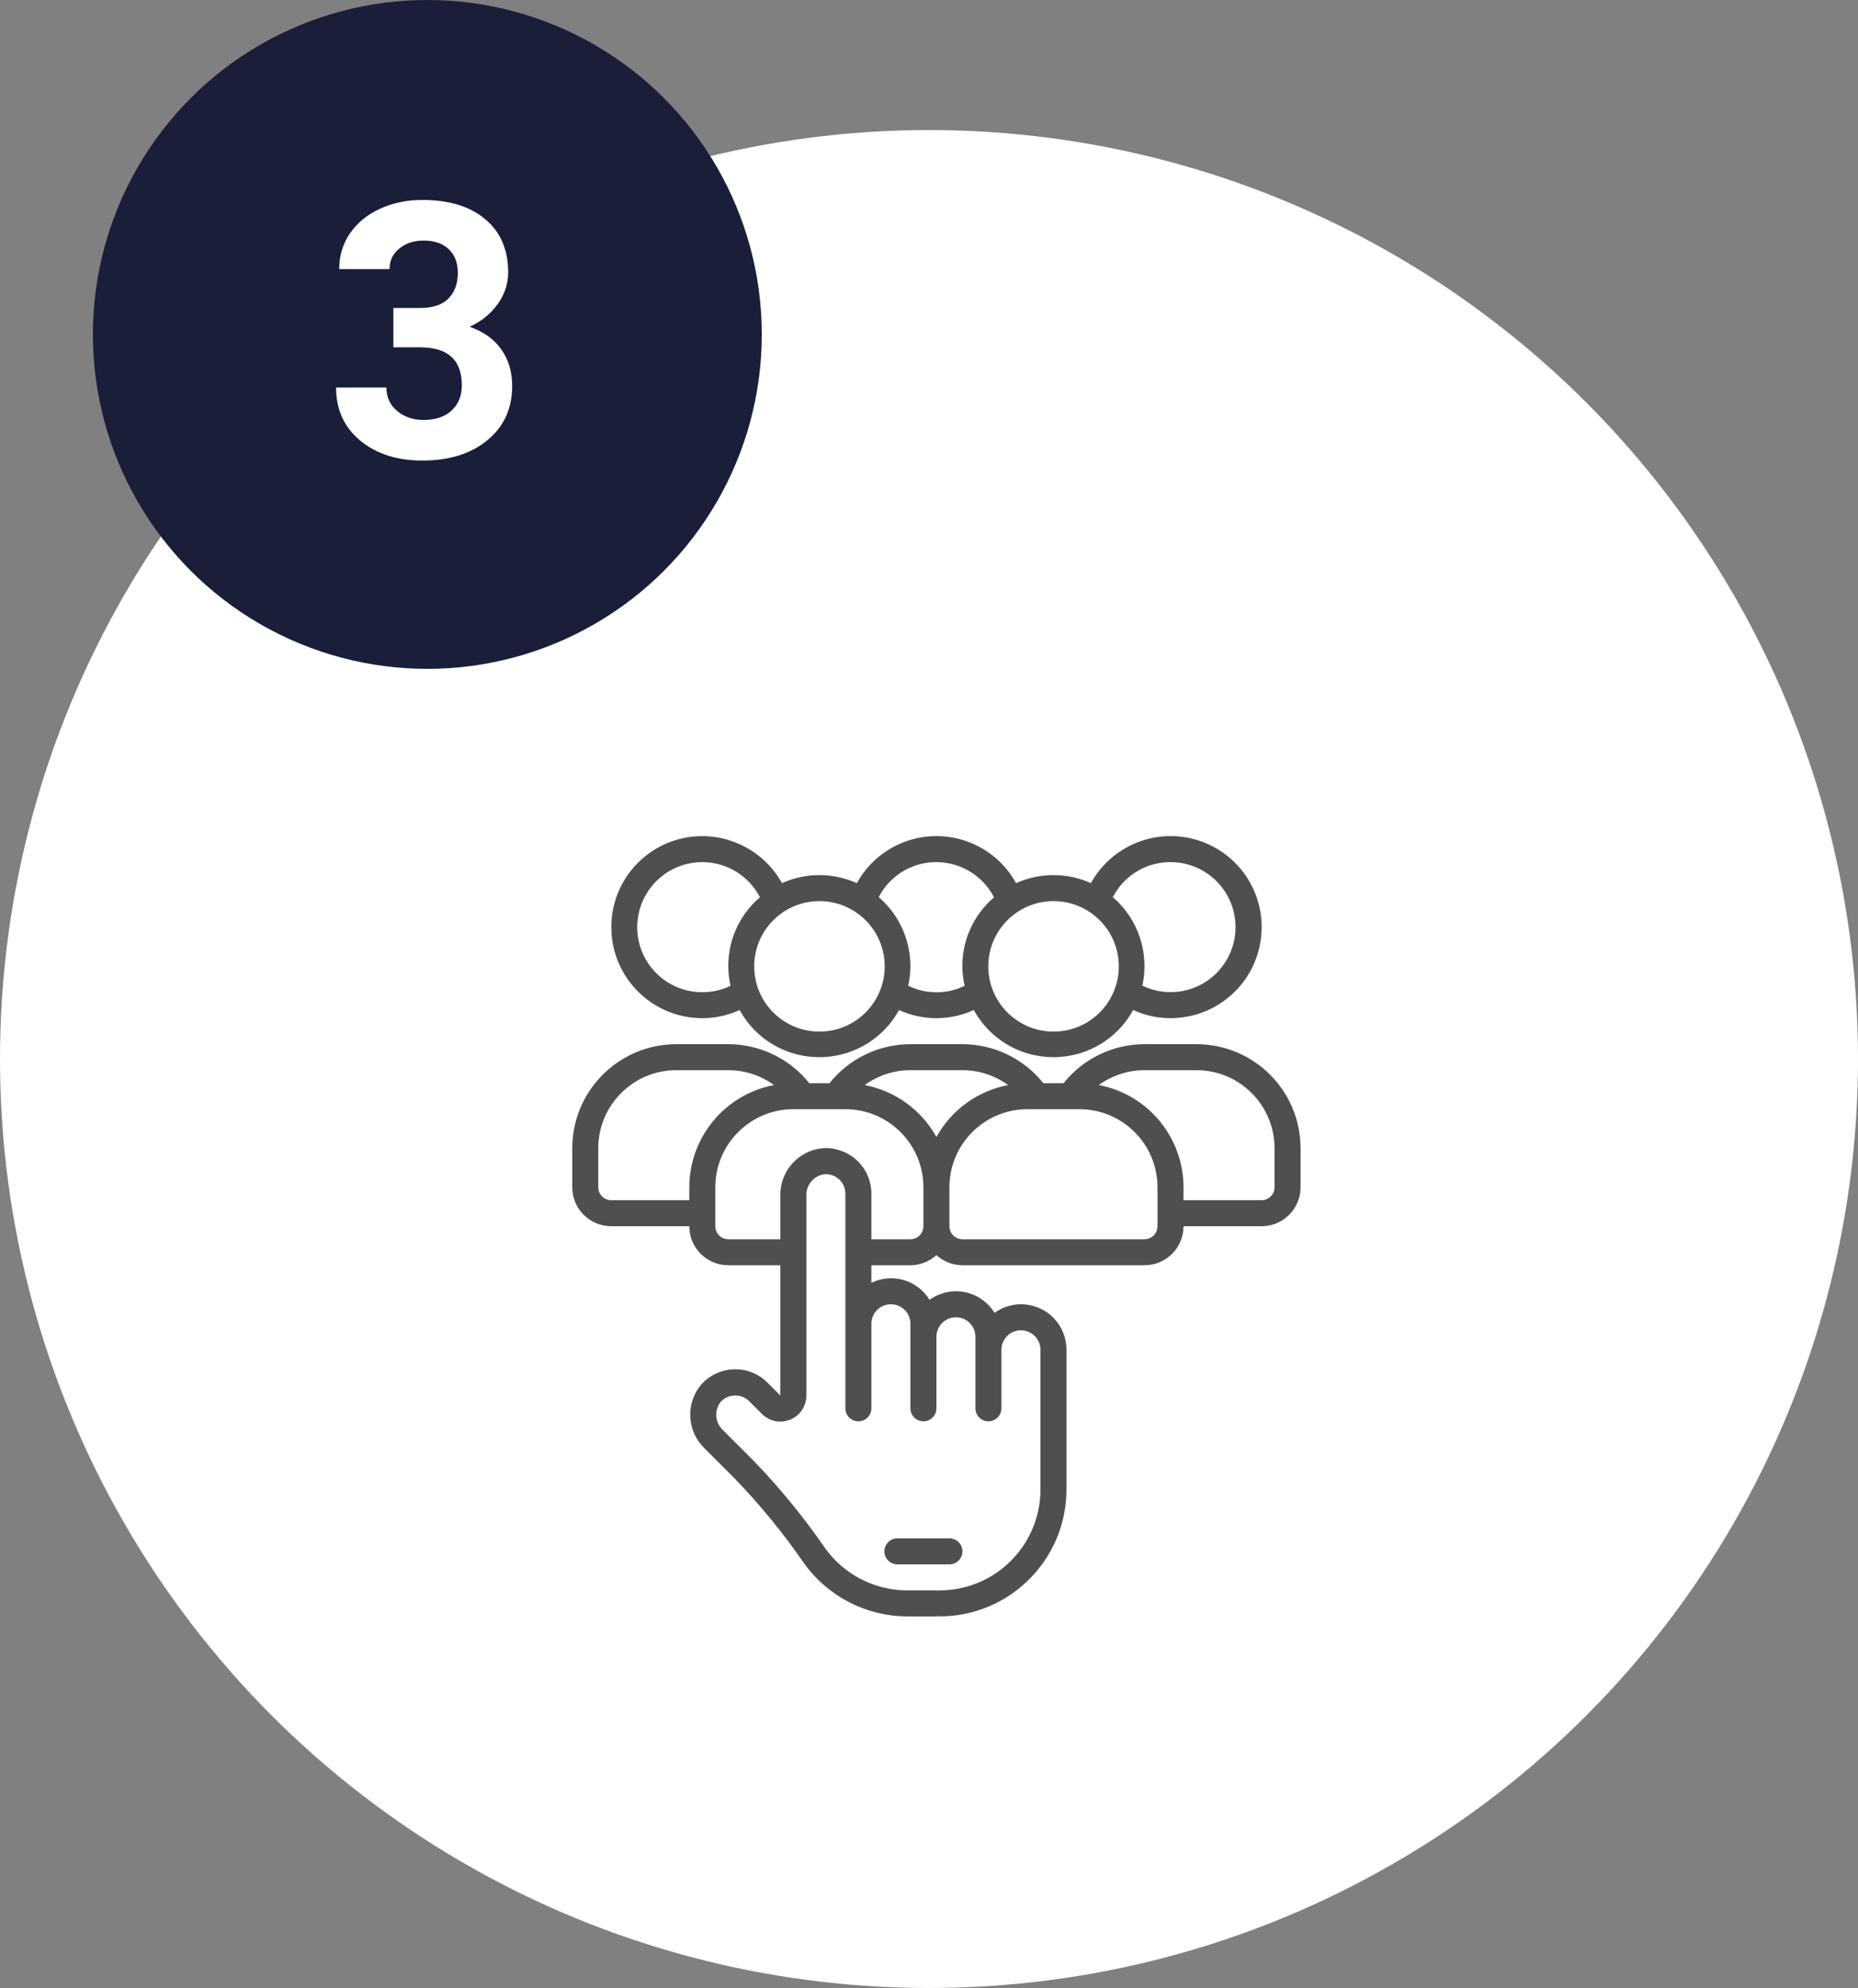
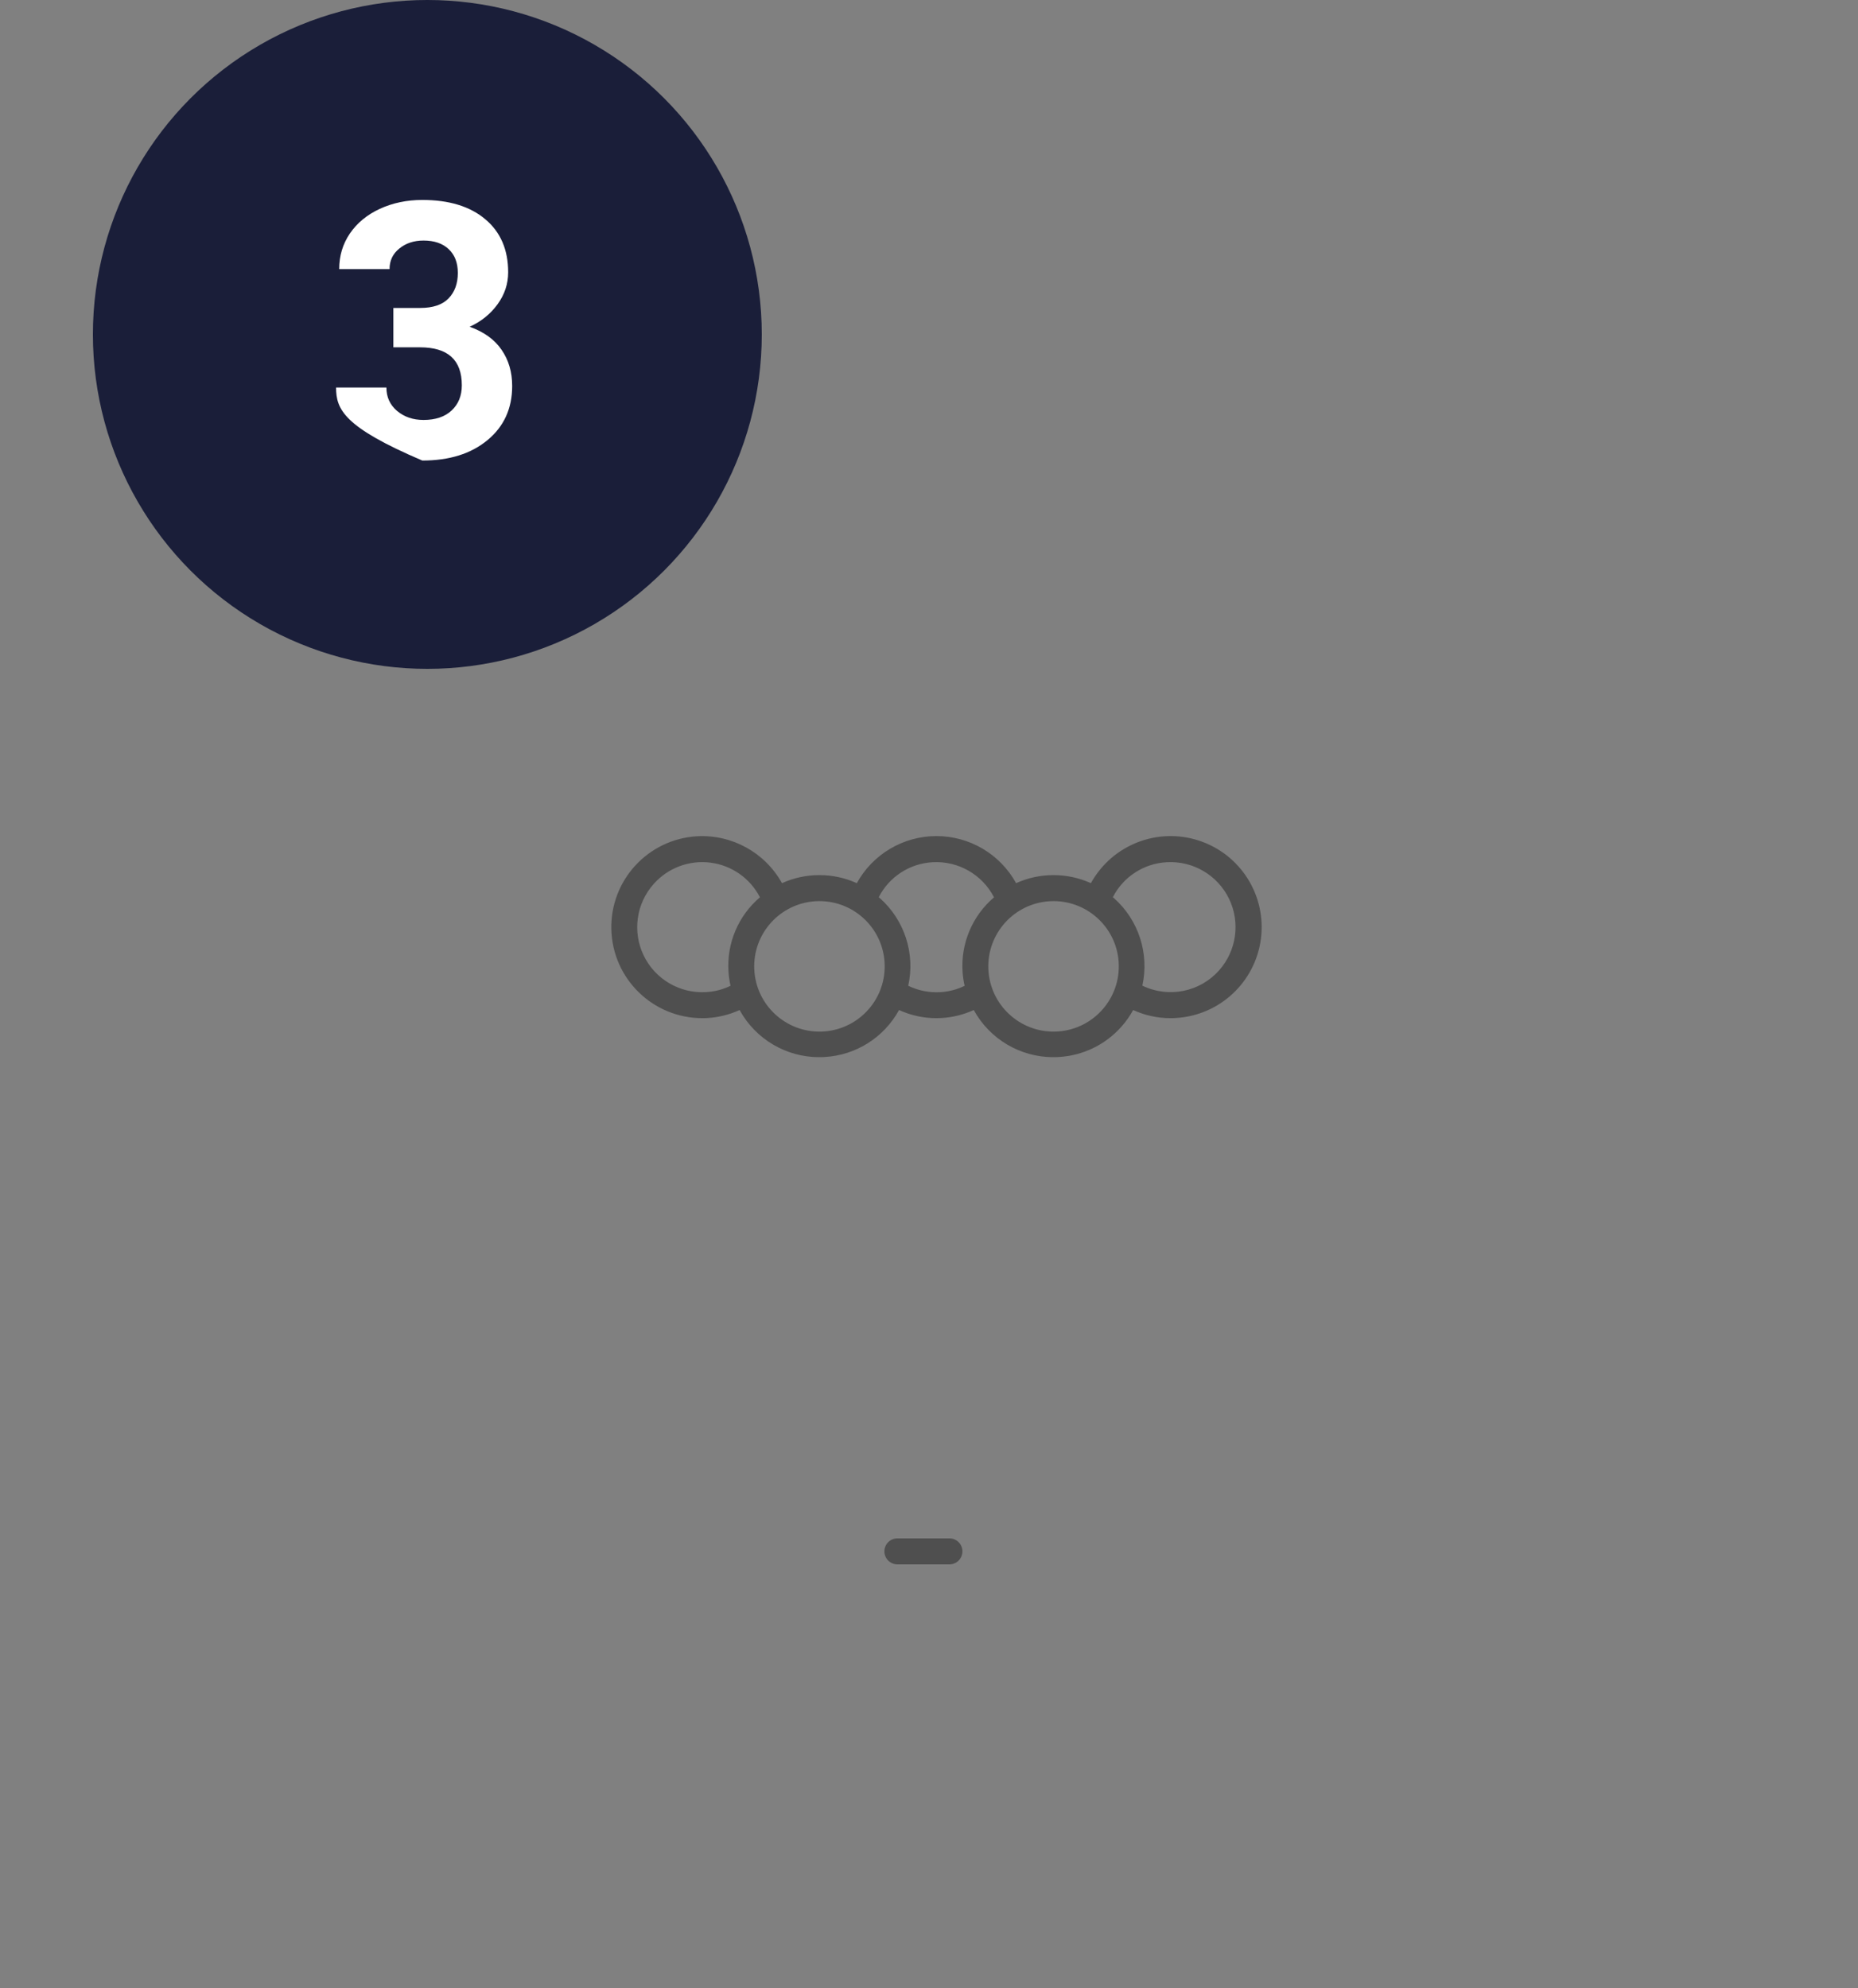
<svg xmlns="http://www.w3.org/2000/svg" width="100" height="107" viewBox="0 0 100 107" fill="none">
  <rect x="0" y="0" width="100" height="107" fill="#808080" stroke="none" />
-   <circle cx="50" cy="57" r="50" fill="white" />
  <circle cx="23" cy="18" r="17" fill="#1A1E39" stroke="#1A1E39" stroke-width="2" />
-   <path d="M21.172 16.575H22.616C23.303 16.575 23.813 16.403 24.144 16.059C24.475 15.716 24.641 15.259 24.641 14.691C24.641 14.141 24.475 13.713 24.144 13.406C23.819 13.1 23.369 12.947 22.794 12.947C22.275 12.947 21.841 13.091 21.491 13.378C21.141 13.659 20.966 14.028 20.966 14.484H18.256C18.256 13.772 18.447 13.134 18.828 12.572C19.216 12.003 19.753 11.559 20.441 11.241C21.135 10.922 21.897 10.762 22.728 10.762C24.172 10.762 25.303 11.109 26.122 11.803C26.941 12.491 27.35 13.441 27.35 14.653C27.35 15.278 27.16 15.853 26.778 16.378C26.397 16.903 25.897 17.306 25.278 17.587C26.047 17.863 26.619 18.275 26.994 18.825C27.375 19.375 27.566 20.025 27.566 20.775C27.566 21.988 27.122 22.959 26.235 23.691C25.353 24.422 24.185 24.788 22.728 24.788C21.366 24.788 20.25 24.428 19.381 23.709C18.519 22.991 18.088 22.041 18.088 20.859H20.797C20.797 21.372 20.988 21.791 21.369 22.116C21.756 22.441 22.231 22.603 22.794 22.603C23.438 22.603 23.941 22.434 24.303 22.097C24.672 21.753 24.856 21.3 24.856 20.738C24.856 19.375 24.106 18.694 22.606 18.694H21.172V16.575Z" fill="white" />
+   <path d="M21.172 16.575H22.616C23.303 16.575 23.813 16.403 24.144 16.059C24.475 15.716 24.641 15.259 24.641 14.691C24.641 14.141 24.475 13.713 24.144 13.406C23.819 13.1 23.369 12.947 22.794 12.947C22.275 12.947 21.841 13.091 21.491 13.378C21.141 13.659 20.966 14.028 20.966 14.484H18.256C18.256 13.772 18.447 13.134 18.828 12.572C19.216 12.003 19.753 11.559 20.441 11.241C21.135 10.922 21.897 10.762 22.728 10.762C24.172 10.762 25.303 11.109 26.122 11.803C26.941 12.491 27.35 13.441 27.35 14.653C27.35 15.278 27.16 15.853 26.778 16.378C26.397 16.903 25.897 17.306 25.278 17.587C26.047 17.863 26.619 18.275 26.994 18.825C27.375 19.375 27.566 20.025 27.566 20.775C27.566 21.988 27.122 22.959 26.235 23.691C25.353 24.422 24.185 24.788 22.728 24.788C18.519 22.991 18.088 22.041 18.088 20.859H20.797C20.797 21.372 20.988 21.791 21.369 22.116C21.756 22.441 22.231 22.603 22.794 22.603C23.438 22.603 23.941 22.434 24.303 22.097C24.672 21.753 24.856 21.3 24.856 20.738C24.856 19.375 24.106 18.694 22.606 18.694H21.172V16.575Z" fill="white" />
  <path d="M37.799 54.801C37.893 54.801 37.988 54.801 38.079 54.793C38.677 54.758 39.263 54.612 39.807 54.362C40.664 55.928 42.307 56.901 44.092 56.9C44.189 56.9 44.287 56.9 44.385 56.891C46.067 56.796 47.58 55.84 48.388 54.362C49.015 54.65 49.697 54.8 50.387 54.801C50.486 54.801 50.583 54.798 50.681 54.792C51.279 54.757 51.865 54.612 52.409 54.362C53.265 55.927 54.907 56.9 56.691 56.9C56.788 56.9 56.886 56.9 56.984 56.891C58.282 56.819 59.498 56.23 60.359 55.256C60.601 54.983 60.813 54.683 60.989 54.363C61.616 54.65 62.298 54.8 62.988 54.801C63.086 54.801 63.185 54.801 63.283 54.792C65.634 54.658 67.557 52.871 67.863 50.536C68.168 48.201 66.77 45.979 64.532 45.245C62.295 44.511 59.852 45.472 58.714 47.534C57.434 46.956 55.968 46.956 54.688 47.534C53.827 45.971 52.185 45 50.401 45C48.617 45 46.975 45.971 46.115 47.534C44.835 46.956 43.368 46.956 42.088 47.534C41.172 45.886 39.396 44.906 37.514 45.01C34.869 45.165 32.826 47.395 32.904 50.043C32.98 52.692 35.149 54.8 37.799 54.801ZM62.793 46.407C64.207 46.324 65.531 47.101 66.149 48.376C66.766 49.65 66.554 51.171 65.612 52.229C64.575 53.397 62.888 53.733 61.483 53.05C61.865 51.319 61.28 49.517 59.954 48.34C59.935 48.322 59.913 48.308 59.894 48.291C60.456 47.192 61.56 46.474 62.793 46.407ZM56.493 48.507C56.563 48.503 56.633 48.501 56.703 48.501C58.622 48.501 60.186 50.041 60.215 51.96C60.243 53.879 58.727 55.465 56.809 55.523C54.891 55.58 53.281 54.087 53.195 52.17C53.109 50.253 54.578 48.622 56.493 48.507ZM50.194 46.407C51.572 46.329 52.868 47.069 53.5 48.297C52.337 49.287 51.709 50.767 51.806 52.291C51.823 52.55 51.86 52.807 51.917 53.06C51.506 53.261 51.059 53.377 50.602 53.401C50.009 53.436 49.416 53.317 48.882 53.056C49.267 51.324 48.683 49.518 47.355 48.34C47.335 48.322 47.314 48.308 47.294 48.291C47.856 47.191 48.961 46.474 50.194 46.407H50.194ZM43.894 48.507C43.964 48.503 44.034 48.501 44.104 48.501C46.023 48.501 47.586 50.041 47.615 51.96C47.644 53.879 46.127 55.465 44.209 55.523C42.291 55.58 40.682 54.087 40.596 52.17C40.51 50.253 41.978 48.622 43.894 48.507ZM35.185 47.574C35.95 46.713 37.09 46.285 38.233 46.429C39.376 46.573 40.374 47.271 40.901 48.295C39.738 49.284 39.11 50.764 39.207 52.288C39.224 52.547 39.261 52.804 39.318 53.058C38.907 53.258 38.461 53.374 38.004 53.398C36.589 53.483 35.262 52.706 34.645 51.43C34.027 50.154 34.24 48.631 35.185 47.574Z" fill="#4F4F4F" />
-   <path d="M32.9 66H37.099C37.099 67.16 38.04 68.1 39.199 68.1H41.999V75.11L41.309 74.421C40.853 73.956 40.228 73.696 39.577 73.7C38.867 73.698 38.191 74.005 37.725 74.54C36.888 75.555 36.973 77.043 37.92 77.956L39.562 79.598C40.923 81.011 42.167 82.532 43.28 84.148C44.564 85.933 46.626 86.993 48.824 86.999H50.399C50.428 86.995 50.457 86.989 50.486 86.981C50.515 86.989 50.544 86.995 50.574 86.999C54.341 86.995 57.394 83.942 57.398 80.174V72.65C57.401 71.731 56.889 70.889 56.072 70.469C55.255 70.05 54.272 70.124 53.528 70.662C53.174 70.084 52.595 69.68 51.931 69.547C51.266 69.414 50.577 69.564 50.028 69.962C49.378 68.894 48.022 68.497 46.899 69.046V68.1H48.999C49.517 68.098 50.016 67.903 50.399 67.554C50.781 67.903 51.28 68.098 51.799 68.1H61.598C62.758 68.1 63.698 67.16 63.698 66H67.898C69.057 66 69.998 65.06 69.998 63.9V61.8C69.994 58.709 67.489 56.204 64.398 56.201H61.598C59.902 56.203 58.299 56.975 57.242 58.301H56.155C55.097 56.975 53.494 56.203 51.799 56.201H48.999C47.303 56.203 45.7 56.975 44.643 58.301H43.555C42.498 56.975 40.895 56.203 39.199 56.201H36.399C33.308 56.204 30.803 58.709 30.8 61.8V63.9C30.8 65.06 31.74 66 32.9 66ZM47.949 70.2C48.228 70.198 48.495 70.309 48.693 70.506C48.89 70.703 49 70.971 48.999 71.25V75.8C48.999 76.186 49.312 76.499 49.699 76.499C50.085 76.499 50.399 76.186 50.399 75.8V71.95C50.399 71.37 50.869 70.9 51.449 70.9C52.028 70.9 52.498 71.37 52.498 71.95V75.8C52.498 76.186 52.812 76.499 53.199 76.499C53.585 76.499 53.898 76.186 53.898 75.8V72.65C53.898 72.07 54.368 71.6 54.948 71.6C55.528 71.6 55.998 72.07 55.998 72.65V80.174C55.995 83.169 53.568 85.596 50.574 85.599C50.544 85.603 50.515 85.609 50.486 85.617C50.457 85.609 50.428 85.603 50.399 85.599H48.824C47.076 85.596 45.436 84.754 44.414 83.336C43.258 81.658 41.965 80.078 40.55 78.612L38.907 76.97C38.485 76.574 38.429 75.923 38.779 75.462C38.972 75.247 39.245 75.12 39.534 75.11C39.822 75.099 40.103 75.207 40.312 75.406L41.007 76.1C41.407 76.503 42.01 76.624 42.534 76.407C43.059 76.19 43.4 75.678 43.399 75.111V64.362C43.375 63.784 43.794 63.281 44.367 63.2C44.674 63.177 44.975 63.289 45.193 63.507C45.39 63.704 45.5 63.971 45.499 64.25V75.8C45.499 76.186 45.812 76.499 46.199 76.499C46.586 76.499 46.899 76.186 46.899 75.8V71.25C46.899 70.67 47.369 70.2 47.949 70.2ZM48.999 66.7H46.899V64.25C46.901 63.6 46.644 62.975 46.183 62.516C45.68 62.013 44.985 61.752 44.275 61.8C42.962 61.925 41.968 63.043 41.999 64.362V66.7H39.199C38.813 66.7 38.499 66.387 38.499 66V63.9C38.502 61.582 40.381 59.703 42.699 59.7H45.499C47.818 59.703 49.696 61.582 49.699 63.9V66C49.699 66.186 49.625 66.364 49.494 66.495C49.363 66.626 49.184 66.7 48.999 66.7ZM62.298 66C62.298 66.387 61.985 66.7 61.598 66.7H51.799C51.412 66.7 51.099 66.387 51.099 66V63.9C51.102 61.582 52.98 59.703 55.298 59.7H58.098C60.417 59.703 62.295 61.582 62.298 63.9V66ZM64.398 57.6C66.716 57.603 68.595 59.482 68.598 61.8V63.9C68.598 64.287 68.284 64.6 67.898 64.6H63.698V63.9C63.693 61.211 61.781 58.904 59.139 58.401C59.854 57.882 60.715 57.601 61.598 57.6H64.398ZM51.799 57.6C52.682 57.601 53.543 57.882 54.258 58.401C52.62 58.714 51.207 59.737 50.399 61.196C49.591 59.738 48.178 58.714 46.541 58.401C47.255 57.882 48.115 57.601 48.999 57.6H51.799ZM32.2 61.8C32.202 59.482 34.081 57.603 36.399 57.6H39.199C40.083 57.601 40.943 57.882 41.657 58.401C39.016 58.904 37.104 61.211 37.099 63.9V64.6H32.9C32.513 64.6 32.2 64.287 32.2 63.9V61.8Z" fill="#4F4F4F" />
  <path d="M48.299 84.199H51.099C51.486 84.199 51.799 83.886 51.799 83.499C51.799 83.112 51.486 82.799 51.099 82.799H48.299C47.913 82.799 47.599 83.112 47.599 83.499C47.599 83.886 47.913 84.199 48.299 84.199Z" fill="#4F4F4F" />
</svg>